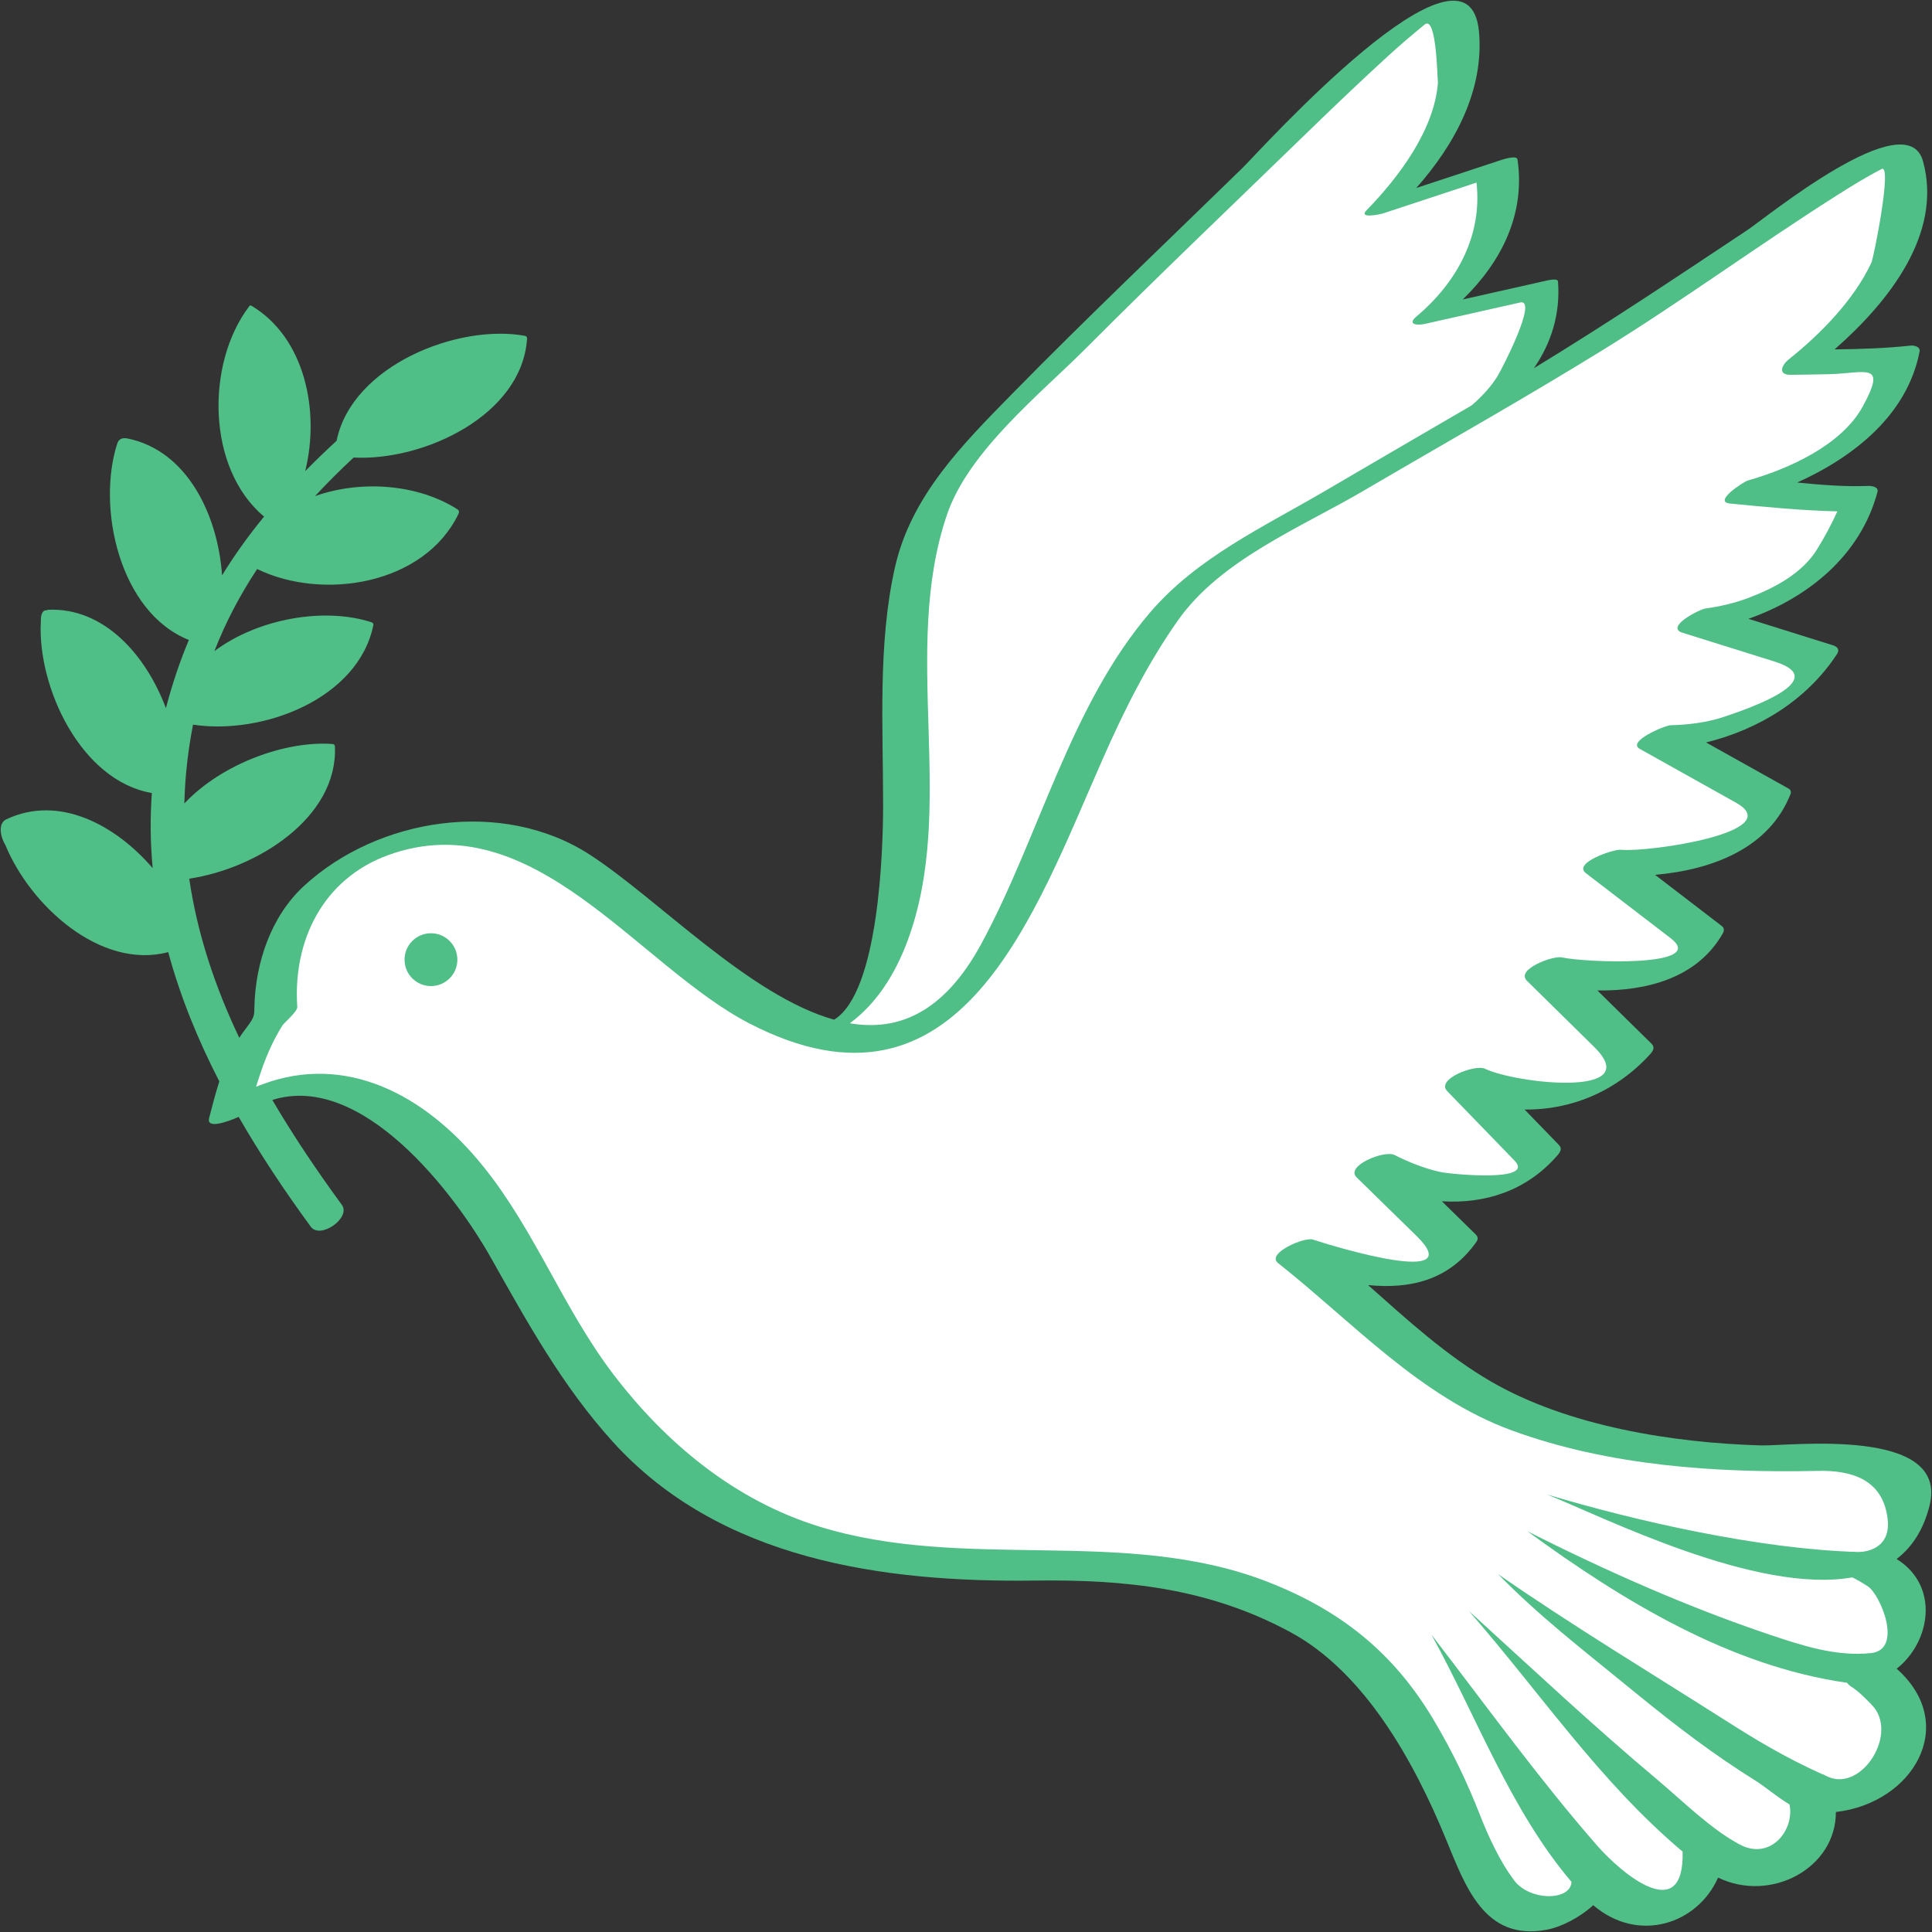
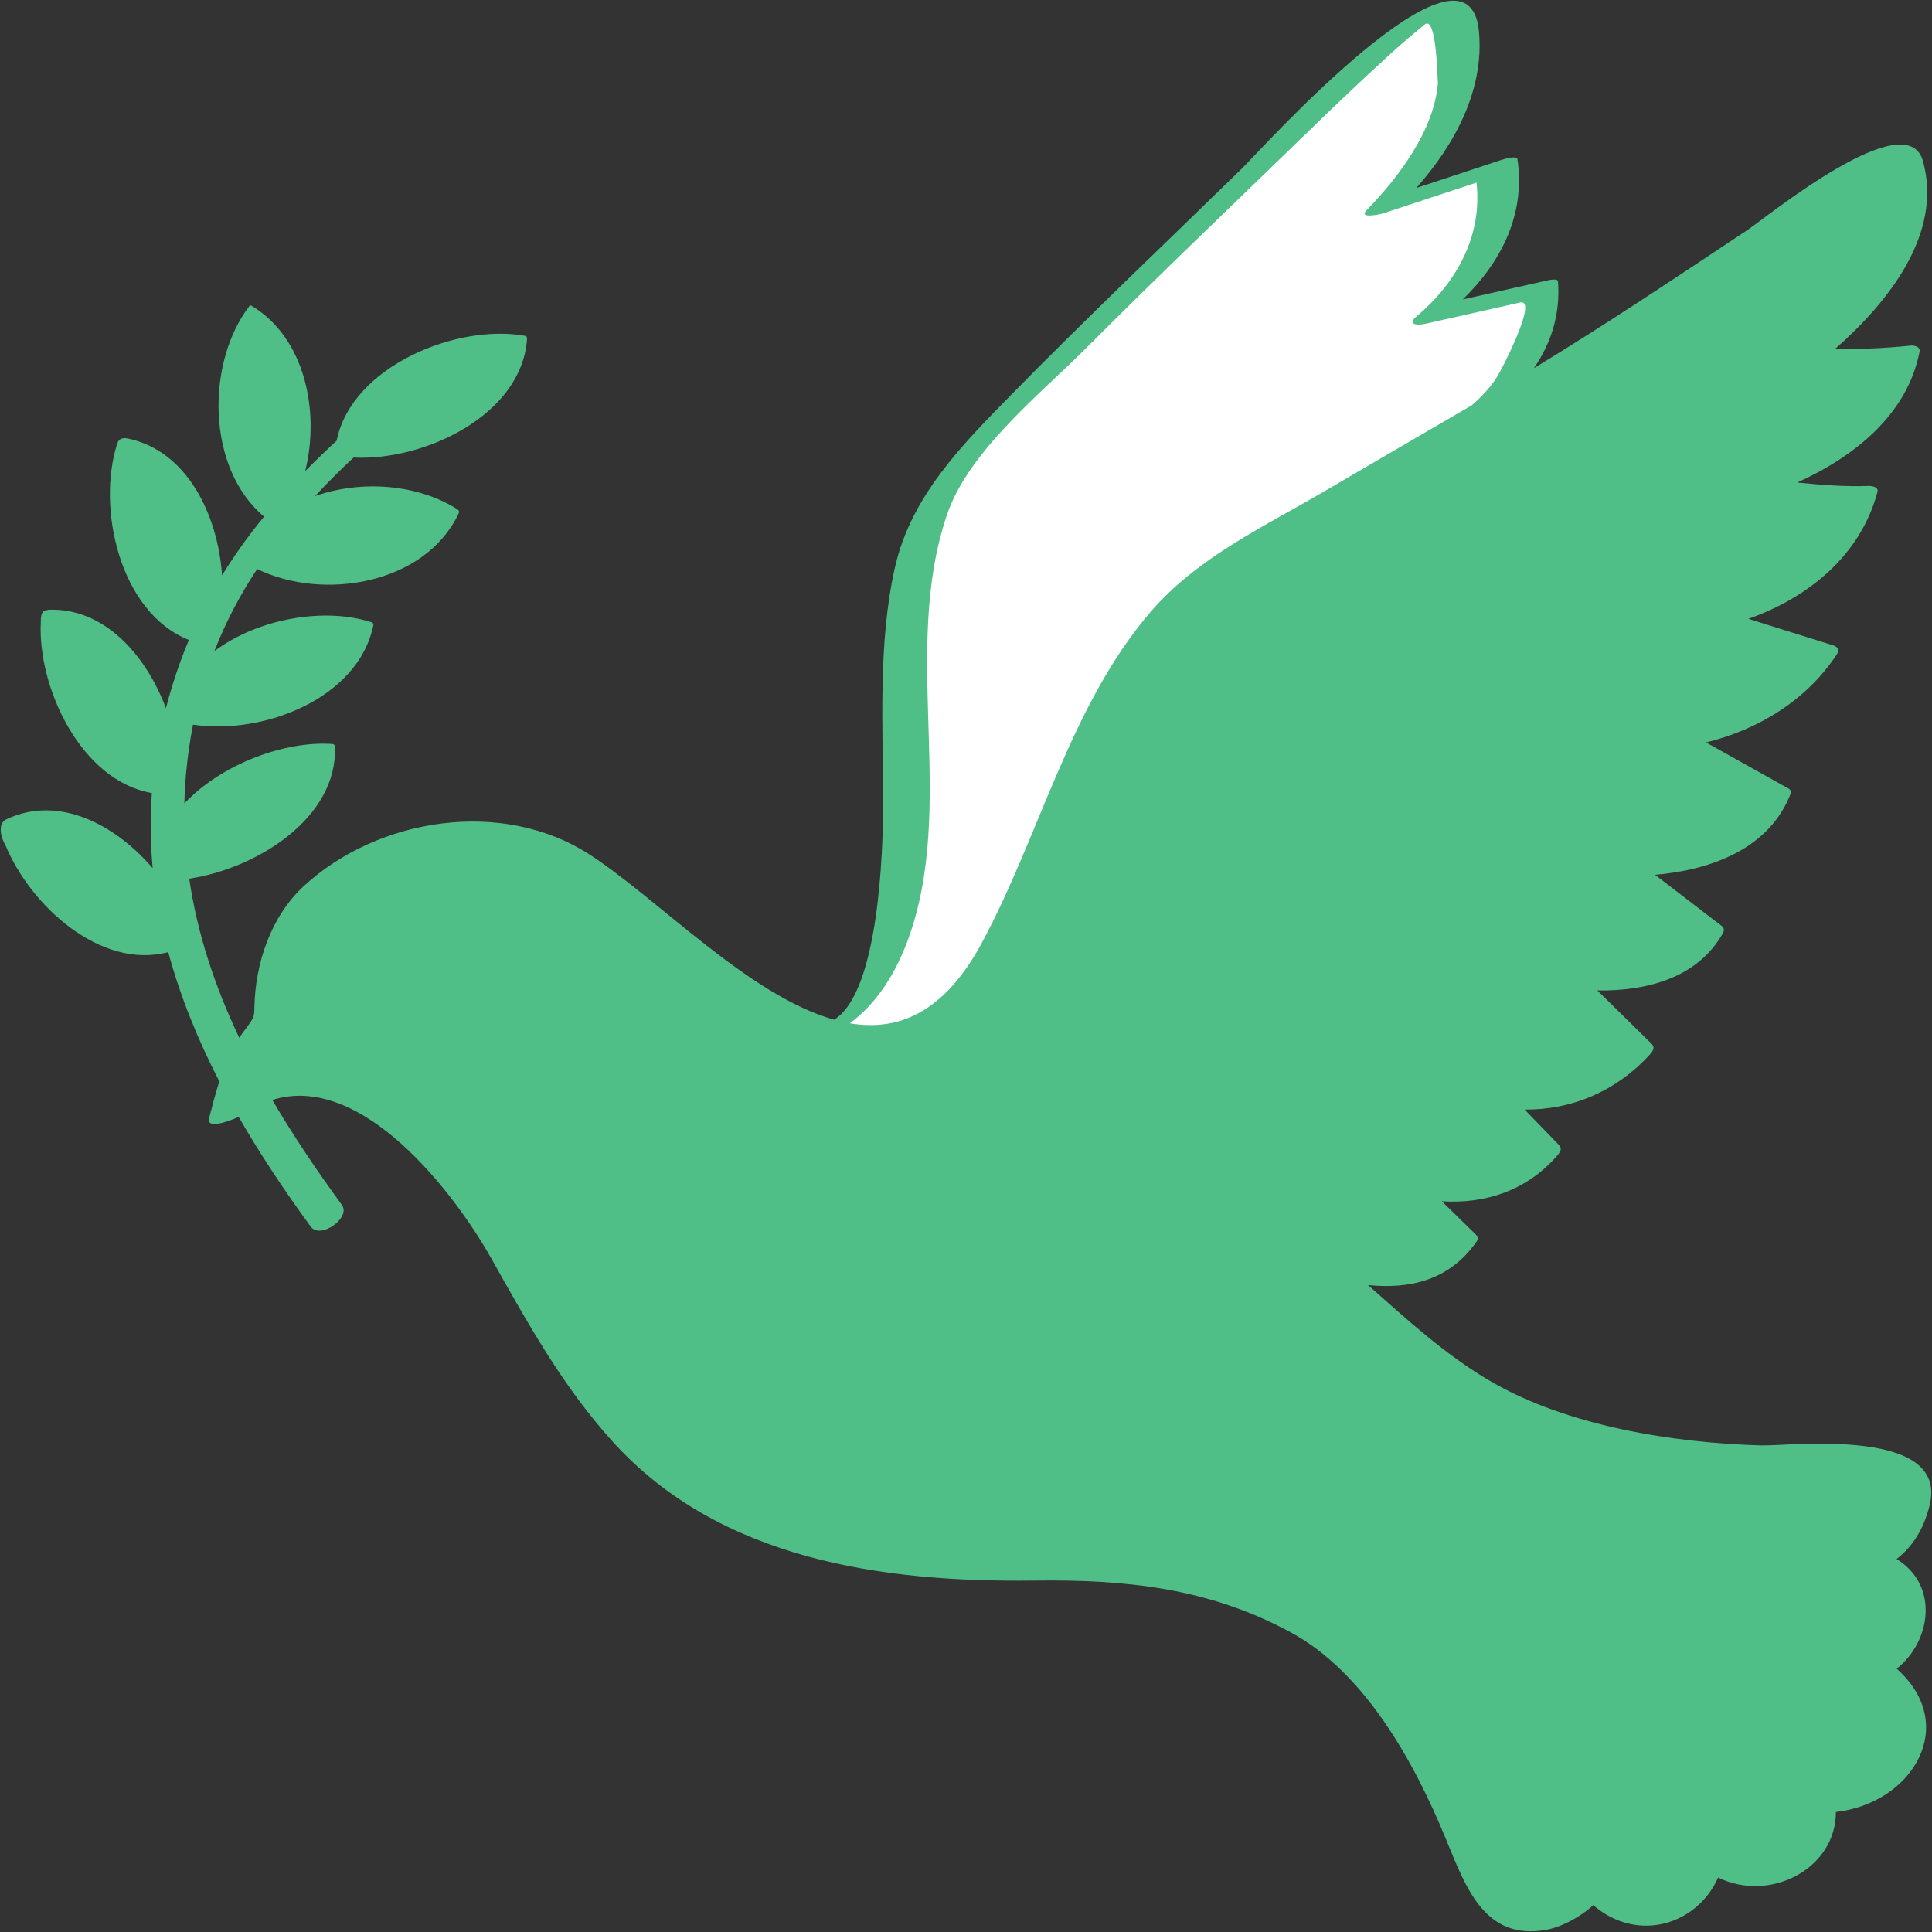
<svg xmlns="http://www.w3.org/2000/svg" width="320px" height="320px" viewBox="0 0 320 320" version="1.1">
  <rect x="0" y="0" width="320" height="320" fill="#333333" stroke="none" />
  <title>shutterstock_566986363 2</title>
  <g id="Page-1" stroke="none" stroke-width="1" fill="none" fill-rule="evenodd">
    <g id="ukrajina-web" transform="translate(-910, -1793)">
      <g id="shutterstock_566986363" transform="translate(910, 1793)">
        <path d="M319.598,249.367 C322.891,236.205 296.373,239.533 291.691,239.406 C277.112,238.987 259.769,236.232 247.037,228.87 C239.626,224.586 233.114,218.638 226.596,212.851 C233.447,213.527 239.999,212.146 244.542,205.684 C244.878,205.211 244.776,204.801 244.395,204.432 C242.536,202.615 240.675,200.795 238.818,198.97 C245.883,199.409 252.768,197.321 257.923,191.405 C258.433,190.824 258.796,190.246 258.193,189.627 C256.303,187.677 254.412,185.726 252.524,183.776 C260.218,183.864 267.639,180.817 273.285,174.645 C273.792,174.091 274.163,173.477 273.548,172.876 C270.555,169.929 267.566,166.99 264.575,164.05 C272.819,164.167 281.145,161.962 285.332,154.628 C285.585,154.167 285.636,153.723 285.185,153.379 C281.501,150.554 277.817,147.729 274.134,144.902 C283.619,144.06 293.101,140.515 296.617,131.389 C296.668,131.067 296.561,130.811 296.285,130.635 C291.718,128.081 287.151,125.529 282.58,122.975 C291.313,120.816 299.271,115.963 304.272,108.325 C304.75,107.605 304.331,107.113 303.633,106.893 C298.952,105.429 294.277,103.963 289.598,102.497 C299.539,98.981 308.171,91.975 310.971,81.475 C311.196,80.638 309.998,80.468 309.473,80.487 C305.555,80.636 301.608,80.316 297.68,79.921 C307.2,75.62 315.943,68.609 317.944,58.228 C318.097,57.413 317.026,57.179 316.446,57.243 C312.274,57.696 308.068,57.821 303.867,57.872 C312.789,50.041 321.818,38.731 318.507,26.692 C315.829,16.958 292.64,35.964 289.396,38.121 C277.686,45.908 266.066,53.686 254.07,60.98 C256.903,56.869 258.469,52.051 258.054,46.611 C258.013,46.001 256.183,46.472 255.978,46.518 C252.704,47.252 249.438,47.989 246.164,48.726 C244.868,49.019 243.573,49.306 242.277,49.599 C248.662,43.417 252.68,35.464 251.343,26.409 C251.226,25.606 248.691,26.487 248.399,26.579 C245.334,27.594 242.268,28.604 239.206,29.614 C237.662,30.122 236.12,30.632 234.578,31.139 C240.926,23.989 245.857,14.943 244.961,5.214 C243.229,-13.51 208.521,25.155 205.808,27.804 C193.061,40.243 180.127,52.507 167.646,65.225 C159.381,73.654 150.94,82.107 148.249,93.897 C145.36,106.603 146.282,120.572 146.27,133.499 C146.263,140.623 145.602,164.362 138.151,168.89 C124.085,164.948 108.996,148.886 97.691,141.562 C83.187,132.165 62.617,135.456 50.358,146.727 C44.854,151.791 42.29,159.539 42.137,166.812 C42.102,168.458 42.173,168.451 40.214,171.042 C40.007,171.318 39.826,171.613 39.634,171.896 C35.635,163.499 32.686,154.723 31.344,145.534 C42.583,143.862 55.947,135.429 55.474,123.699 C55.489,123.46 55.381,123.304 55.152,123.238 C47.401,122.631 36.758,126.463 30.536,133.075 C30.578,131.386 30.671,129.686 30.829,127.969 C31.085,125.226 31.468,122.584 31.971,120.028 C43.578,121.772 59.37,115.717 61.844,103.524 C61.858,103.285 61.751,103.129 61.522,103.063 C53.791,100.552 42.822,102.387 35.511,107.842 C37.389,103.021 39.77,98.523 42.591,94.249 C53.53,99.557 70.265,96.82 75.91,85.171 C76.108,84.766 76.057,84.546 75.703,84.319 C69.221,80.211 59.895,79.443 52.178,82.17 C54.191,80.006 56.32,77.882 58.565,75.783 C70.263,76.391 86.469,68.75 87.298,56.091 C87.313,55.85 87.206,55.698 86.976,55.628 C75.849,53.581 58.272,60.561 55.752,73.002 C53.944,74.671 52.212,76.342 50.553,78.025 C53.025,68.035 50.485,55.891 41.627,50.626 C41.427,50.553 41.29,50.619 41.217,50.819 C34.14,60.173 34.157,77.54 43.74,85.566 C41.173,88.691 38.855,91.919 36.779,95.298 C36.094,85.261 30.976,74.632 21.149,72.631 C20.407,72.48 19.7,72.605 19.431,73.432 C15.979,84.034 19.778,101.426 31.283,105.995 C29.792,109.547 28.519,113.295 27.482,117.295 C24.174,108.493 17.251,100.601 7.99,100.994 C7.895,100.997 7.846,101.06 7.768,101.077 C7.363,101.043 7.029,101.255 6.865,101.867 C6.821,102.033 6.79,102.228 6.773,102.45 C6.773,102.453 6.773,102.456 6.773,102.458 C6.773,102.465 6.773,102.475 6.773,102.482 C6.76,102.653 6.768,102.836 6.76,103.004 C6.199,113.863 13.413,129.337 25.152,131.35 C24.85,135.558 24.901,139.708 25.289,143.792 C19.107,136.602 9.734,131.572 1.015,135.719 C0.698,135.87 0.481,136.109 0.332,136.4 C0.281,136.505 0.232,136.614 0.2,136.732 C0.19,136.768 0.188,136.81 0.178,136.844 C0.132,137.049 0.119,137.266 0.119,137.493 C0.135,138.283 0.422,139.183 0.881,139.94 C4.97,149.927 16.616,160.666 27.863,157.702 C29.858,165.065 32.766,172.208 36.328,179.117 C35.672,181.156 35.14,183.23 34.633,185.194 C34.145,187.094 37.797,185.772 39.531,184.991 C43.13,191.249 47.182,197.316 51.471,203.176 C53.046,205.333 58.184,201.703 56.623,199.566 C52.515,193.949 48.607,188.158 45.106,182.188 C59.946,177.521 75.244,197.575 81.307,208.323 C87.362,219.072 93.134,229.55 101.45,238.75 C119.218,258.413 146.346,262.116 171.378,261.792 C186.489,261.599 200.234,263.026 213.778,270.36 C226.103,277.037 234.242,291.882 239.418,304.433 C242.702,312.396 245.805,321.518 256.125,319.637 C258.501,319.203 261.575,317.665 263.892,315.563 C271.365,321.954 281.169,318.69 284.57,310.991 C293.309,315.221 304.116,309.425 304.079,300.123 C316.817,298.674 324.604,285.678 314.15,276.39 C319.757,271.982 321.315,262.682 314.138,258.218 C316.683,256.271 318.588,253.407 319.598,249.367 Z" id="Fill-1" fill="#50BE87" />
        <path d="M82.214,59.553 C81.763,59.48 81.965,59.719 81.724,60.799 C81.048,63.829 79.001,66.545 76.576,68.396 C72.471,71.519 65.908,72.434 60.807,71.592 C61.783,61.834 73.763,58.204 82.214,59.553 Z" id="Path" fill="#50BE87" />
-         <path d="M50.553,127.19 C49.897,127.166 50.19,127.778 49.97,129.115 C49.502,131.991 47.899,134.548 45.969,136.666 C42.529,140.432 35.891,142.135 30.893,141.872 C30.854,141.486 30.834,141.094 30.805,140.705 C31.581,131.523 42.156,126.907 50.553,127.19 Z" id="Path" fill="#50BE87" />
        <path d="M56.752,106.966 C56.24,106.815 56.191,107.759 55.776,108.689 C54.017,112.643 50.214,114.592 46.216,115.739 C42.269,116.869 37.487,116.605 33.527,115.407 C35.784,105.907 48.86,104.624 56.752,106.966 Z" id="Path" fill="#50BE87" />
-         <path d="M70.536,87.967 C70.158,88.586 69.655,89.152 69.175,89.669 C65.81,93.285 59.416,93.192 54.94,92.646 C51.868,92.273 48.648,91.143 45.925,89.572 C46.728,88.523 47.555,87.484 48.409,86.454 C54.303,82.378 64.859,84.746 70.536,87.967 Z" id="Path" fill="#50BE87" />
        <path d="M44.115,56.24 C43.844,56.616 44.549,56.884 45.179,57.43 C49.314,61.031 48.763,67.457 47.772,72.227 C47.111,75.413 45.613,78.711 43.679,81.365 C35.523,76.257 39.541,62.612 44.115,56.24 Z" id="Path" fill="#50BE87" />
-         <path d="M23.122,78.755 C31.417,81.526 33.964,92.777 31.978,100.679 C23.681,97.906 21.132,86.662 23.122,78.755 Z" id="Path" fill="#50BE87" />
        <path d="M10.891,106.935 C19.671,107.425 25.384,117.39 25.47,125.651 C16.692,125.158 10.981,115.19 10.891,106.935 Z" id="Path" fill="#50BE87" />
-         <path d="M5.34,140.786 C13.415,138.334 22.635,144.877 26.248,151.664 C18.173,154.109 8.956,147.568 5.34,140.786 Z" id="Path" fill="#50BE87" />
        <path d="M150.315,155.846 C158.597,133.57 149.144,107.954 156.848,85.259 C160.427,74.72 172.257,65.31 179.829,57.723 C192.09,45.432 204.693,33.442 217.148,21.339 C221.38,17.231 225.657,13.172 230.006,9.188 C231.939,7.419 233.934,5.731 235.962,4.067 C238.003,2.381 238.069,13.555 238.169,13.696 C237.569,21.549 231.651,29.385 226.342,34.83 C224.912,36.299 228.689,35.479 229.033,35.362 C234.207,33.657 239.384,31.952 244.556,30.244 C245.547,39.021 241.292,46.799 234.62,52.41 C232.976,53.791 234.793,53.92 236.003,53.649 C241.263,52.466 246.52,51.283 251.785,50.102 C254.788,49.426 248.835,61.036 247.955,62.432 C246.859,64.166 245.381,65.74 243.766,67.133 C235.698,71.839 227.626,76.53 219.57,81.251 C209.373,87.237 198.346,92.29 190.534,101.392 C177.204,116.92 172.164,138.544 162.552,156.297 C156.329,167.785 148.761,170.842 140.757,169.488 C145.231,166.197 148.307,161.242 150.315,155.846 Z" id="Path" fill="#FFFFFF" />
-         <path d="M309.366,262.739 C311.435,264.085 315.299,273.236 309.886,273.807 C304.101,274.404 298.52,272.572 293.094,270.745 C279.996,266.354 266.161,260.287 252.98,253.617 C268.871,265.236 286.551,275.919 305.736,278.693 C305.79,278.7 305.843,278.693 305.897,278.7 C306.073,278.92 306.288,279.14 306.585,279.335 C307.885,280.169 308.93,281.26 310.001,282.355 C314.579,286.985 308.454,296.775 302.801,294.304 C302.662,294.246 302.535,294.182 302.401,294.124 C302.213,293.994 302.006,293.89 301.764,293.836 C295.614,291.06 290.83,288.161 285.973,285.073 C273.095,276.878 260.414,269.24 248.123,260.721 C255.117,267.82 261.302,272.548 270.935,280.415 C277.378,285.678 283.741,290.567 290.806,294.958 C292.255,295.863 294.343,297.641 296.402,298.876 C297.276,303.138 293.228,308.185 288.2,305.534 C283.45,303.028 278.725,298.325 274.612,294.865 C263.548,285.561 254.671,277.183 243.283,266.813 C255.281,280.574 264.941,295.104 278.696,306.69 C278.991,318.951 268.713,310.488 264.468,305.609 C255.017,294.775 246.888,283.492 237.091,270.747 C244.395,283.921 250.153,299.796 260.292,311.703 C260.126,315.004 252.895,314.88 250.54,311.088 C248.552,308.478 246.5,304.121 245.317,301.081 C242.985,295.129 240.592,290.098 237.318,284.639 C230.69,273.573 221.848,266.598 209.802,261.941 C186.192,252.819 159.89,260.348 135.641,252.829 C121.679,248.501 110.255,239.016 101.548,227.569 C93.366,216.816 88.643,203.935 80.197,193.383 C70.221,180.915 57.062,174.575 43.588,179.551 C43.198,179.695 42.808,179.834 42.415,179.995 C42.573,179.449 42.761,178.907 42.937,178.37 C43.901,175.404 45.072,172.554 46.779,169.846 C47.062,169.407 49.292,167.526 49.241,166.782 C48.484,155.911 53.429,145.555 64.354,141.611 C88.33,132.948 105.678,160.022 124.207,169.559 C159.037,187.48 171.215,151.576 182.705,125.58 C186.211,117.637 190.078,109.889 195.091,102.775 C202.19,92.682 215.496,87.362 225.879,81.268 C239.128,73.497 252.538,65.969 265.605,57.891 C278.669,49.817 291.084,40.717 304.055,32.481 C306.526,30.907 309.047,29.341 311.657,27.997 C313.45,27.072 310.357,42.656 309.961,43.503 C307.063,49.699 301.569,55.289 296.263,59.538 C295.075,60.487 294.436,62.093 296.563,62.08 C298.695,62.066 300.84,62.024 302.974,61.975 C308.942,61.844 312.669,59.79 308.515,67.352 C304.994,73.754 296.273,77.657 289.484,79.592 C288.786,79.792 283.653,83.119 286.541,83.402 C292.455,83.978 298.383,84.556 304.321,84.7 C303.375,86.789 302.296,88.813 301.096,90.762 C298.649,94.939 293.811,97.457 289.479,99.072 C287.249,99.904 284.873,100.465 282.516,100.777 C281.462,100.916 275.7,103.875 278.696,104.812 C283.765,106.398 288.847,107.986 293.919,109.574 C303.409,112.543 290.059,117.232 285.436,118.767 C282.719,119.664 279.586,120.064 276.72,120.118 C275.817,120.132 269.384,122.804 271.611,124.048 C276.91,127.017 282.221,129.981 287.527,132.948 C296.231,137.817 273.007,141.208 268.454,140.747 C267.283,140.628 260.448,142.918 262.677,144.628 C267.361,148.222 272.036,151.811 276.72,155.402 C283.062,160.271 262.355,159.427 258.691,158.573 C257.281,158.244 250.972,160.547 252.914,162.454 C256.62,166.104 260.331,169.749 264.034,173.396 C272.689,181.908 251.099,179.48 245.974,177.023 C244.317,176.231 237.784,178.739 239.697,180.72 C243.419,184.559 247.135,188.395 250.855,192.237 C254.388,195.884 240.233,194.474 238.628,194.13 C235.981,193.559 233.383,192.515 230.965,191.3 C229.306,190.461 222.766,193.108 224.693,195.001 C228.011,198.248 231.326,201.488 234.639,204.73 C243.239,213.149 221.639,206.684 217.46,205.313 C216.025,204.842 209.68,207.616 211.68,209.197 C224.161,219.082 235.208,231.358 250.416,236.93 C266.425,242.79 284.214,243.993 301.128,243.624 C306.475,243.512 311.867,244.907 312.65,251.572 C313.255,256.656 308.8,257.091 307.746,257.057 C291.416,256.593 270.935,251.936 256.247,247.535 C265.698,251.333 290.95,264.075 306.809,261.263 C307.692,261.697 308.51,262.189 309.366,262.739 L309.366,262.739 Z" id="Path" fill="#FFFFFF" />
        <path d="M71.38,154.577 C73.795,154.577 75.754,156.533 75.754,158.951 C75.754,161.366 73.795,163.325 71.38,163.325 C68.965,163.325 67.006,161.366 67.006,158.951 C67.006,156.533 68.965,154.577 71.38,154.577" id="Fill-2" fill="#50BE87" />
      </g>
    </g>
  </g>
</svg>